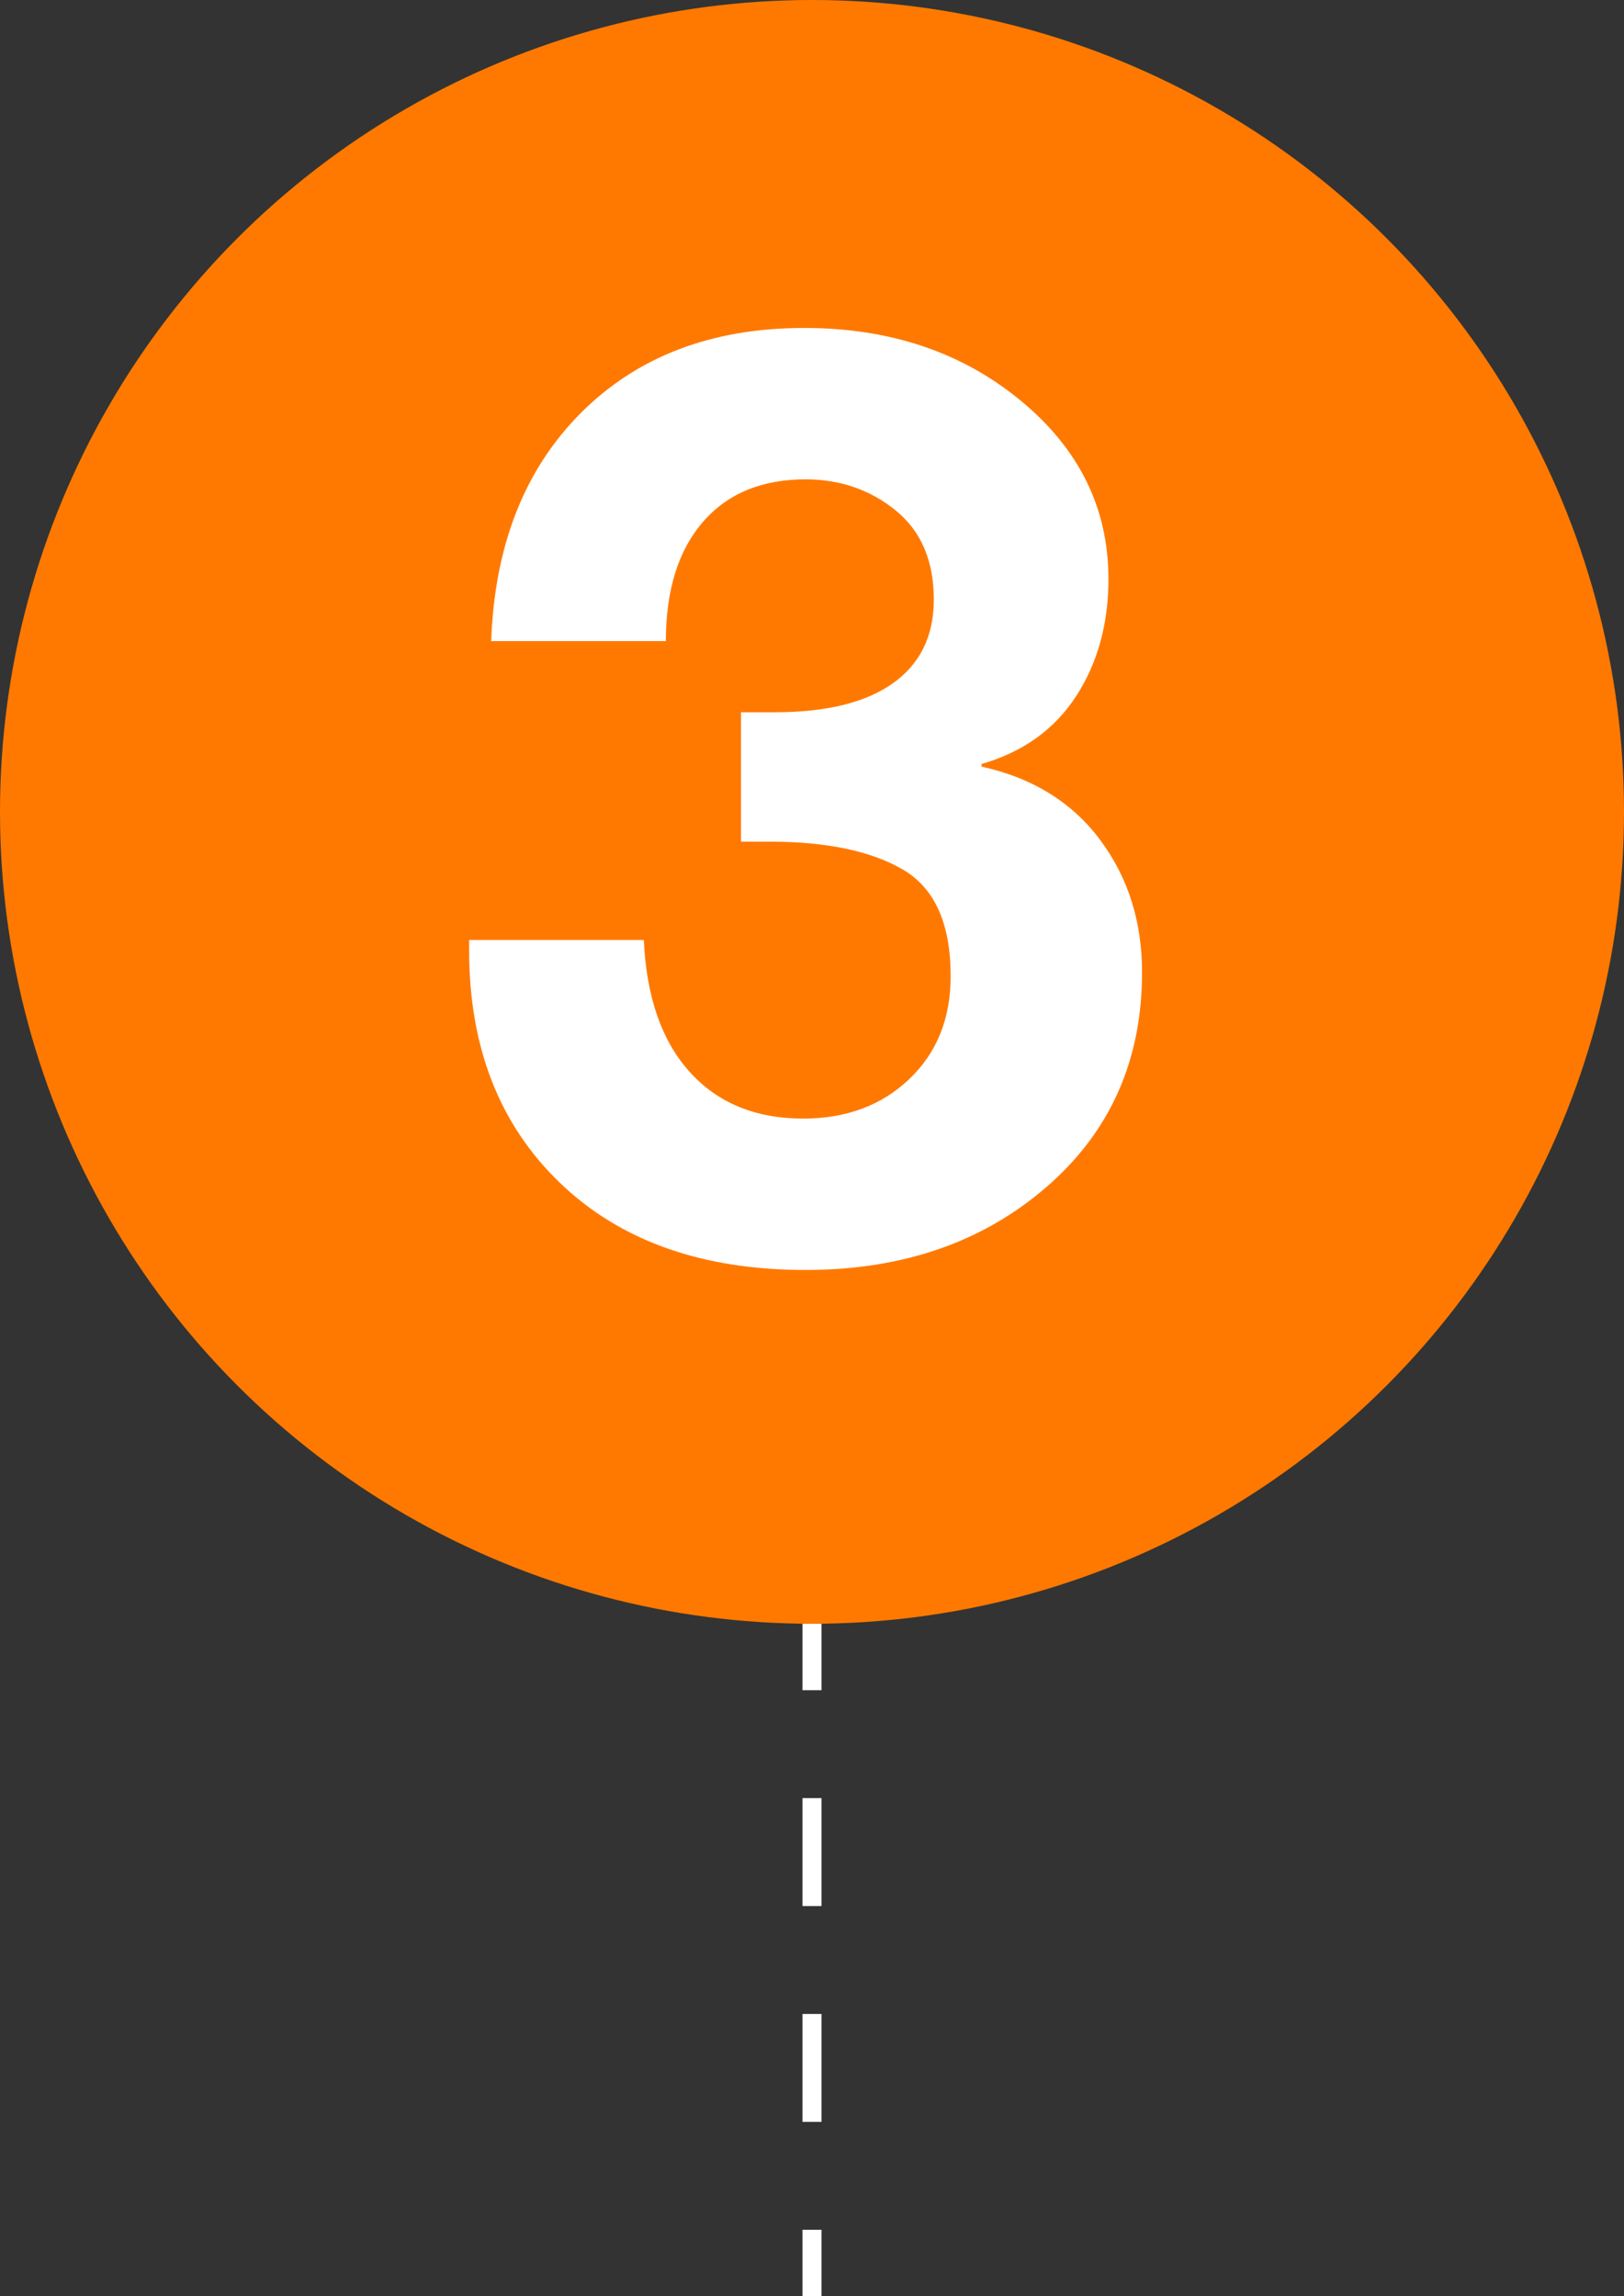
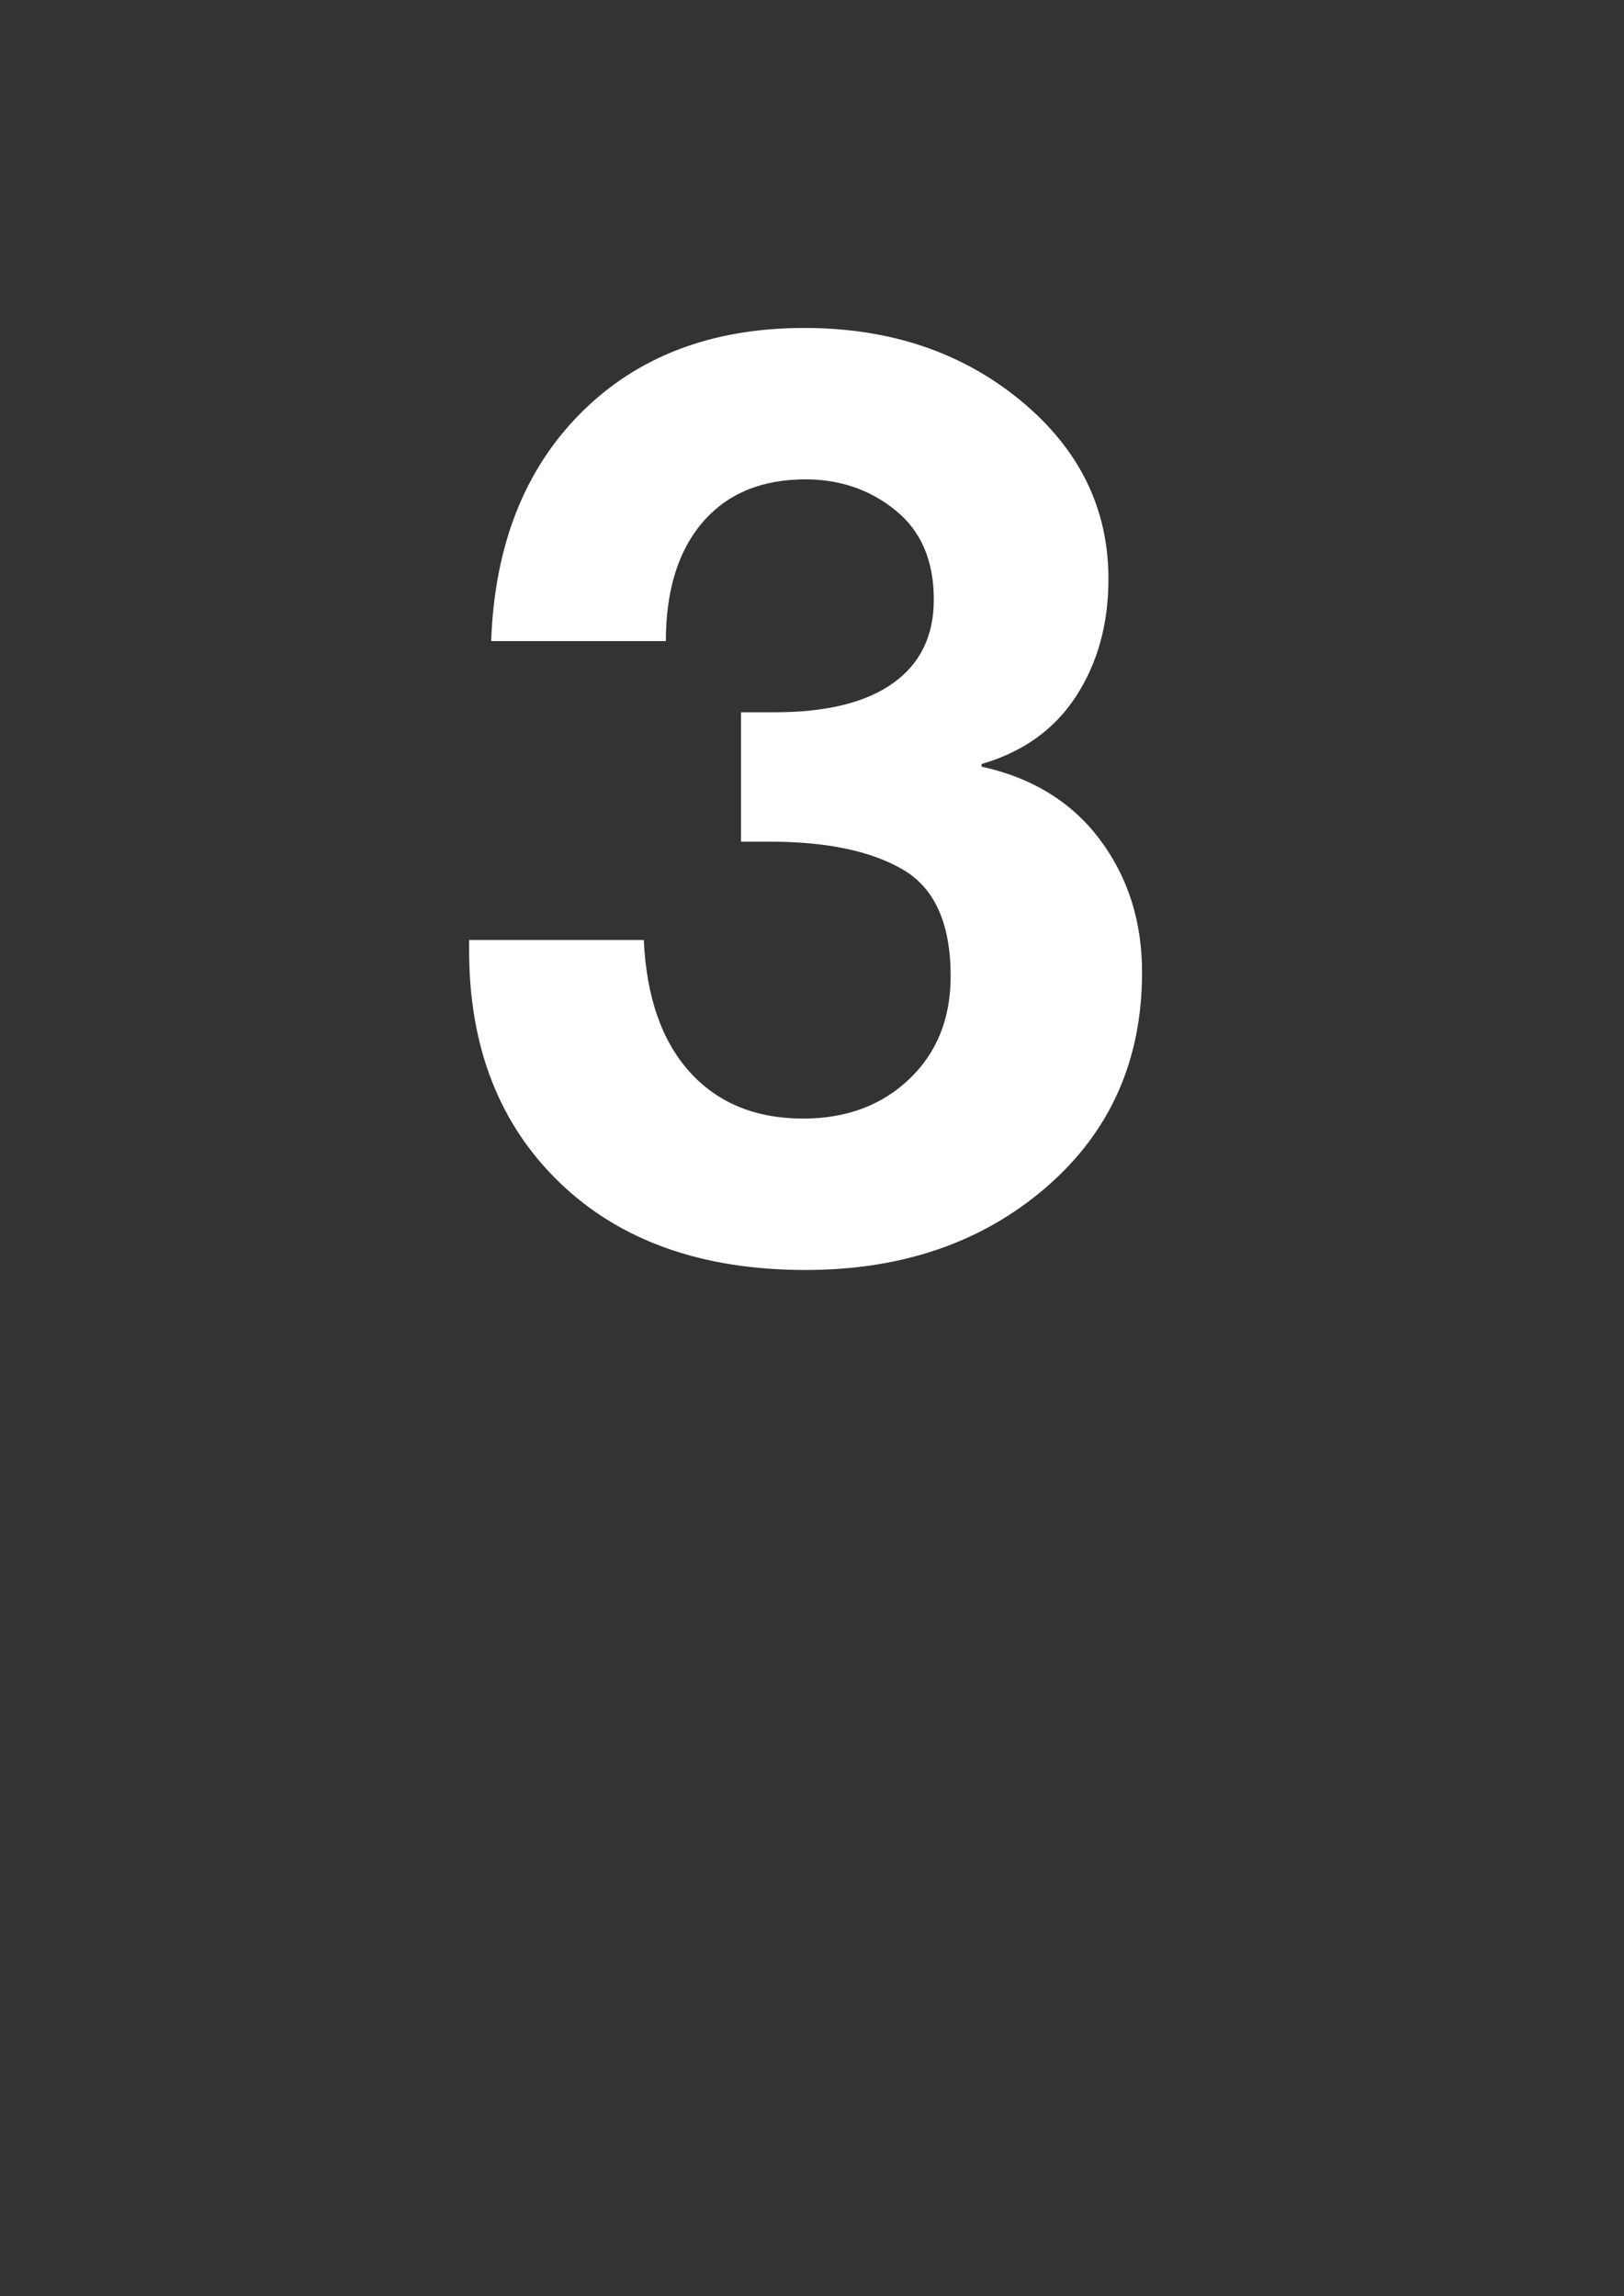
<svg xmlns="http://www.w3.org/2000/svg" viewBox="0 0 855.36 1209.6">
  <rect x="0" y="0" width="855.36" height="1209.6" fill="#333333" stroke="none" />
  <defs>
    <style>.cls-1{fill:#ff7900;}.cls-2,.cls-3{fill:none;stroke:#fff;stroke-miterlimit:10;stroke-width:10px;}.cls-3{stroke-dasharray:56.85 56.85;}.cls-4{fill:#fff;}</style>
  </defs>
  <g id="Layer_2" data-name="Layer 2">
    <g id="Layer_1-2" data-name="Layer 1">
      <g id="Layer_2-2" data-name="Layer 2">
        <g id="Layer_1-2-2" data-name="Layer 1-2">
          <g id="Calque_2" data-name="Calque 2">
            <g id="Calque_1-2" data-name="Calque 1-2">
-               <circle class="cls-1" cx="427.68" cy="427.68" r="427.68" />
-             </g>
+               </g>
          </g>
-           <line class="cls-2" x1="427.68" y1="855.36" x2="427.68" y2="890.36" />
-           <line class="cls-3" x1="427.68" y1="947.21" x2="427.68" y2="1146.18" />
-           <line class="cls-2" x1="427.68" y1="1174.6" x2="427.68" y2="1209.6" />
        </g>
      </g>
      <path class="cls-4" d="M423.64,172.76q67.47,0,113.83,38.17T583.82,305q0,35.44-17,61.69T517,402.47v1.37q40.22,8.87,62.37,38.51t22.15,69.87q0,69.53-50.44,113.15T424.32,669q-81.79,0-129.51-46T247.09,500.63v-5.45h92q2.06,45,24.2,69.52T423,589.24q34.08,0,55.9-20.79t21.81-54.19q0-41.56-25.22-56.23t-70.21-14.66h-15V375.21H408q40.89,0,62.37-15.34t21.47-44q0-30.68-20.11-47t-47.37-16.36q-34.77,0-54.19,22.5T350.7,337.72h-92q2.71-75.66,47.37-120.31T423.64,172.76Z" />
    </g>
  </g>
</svg>